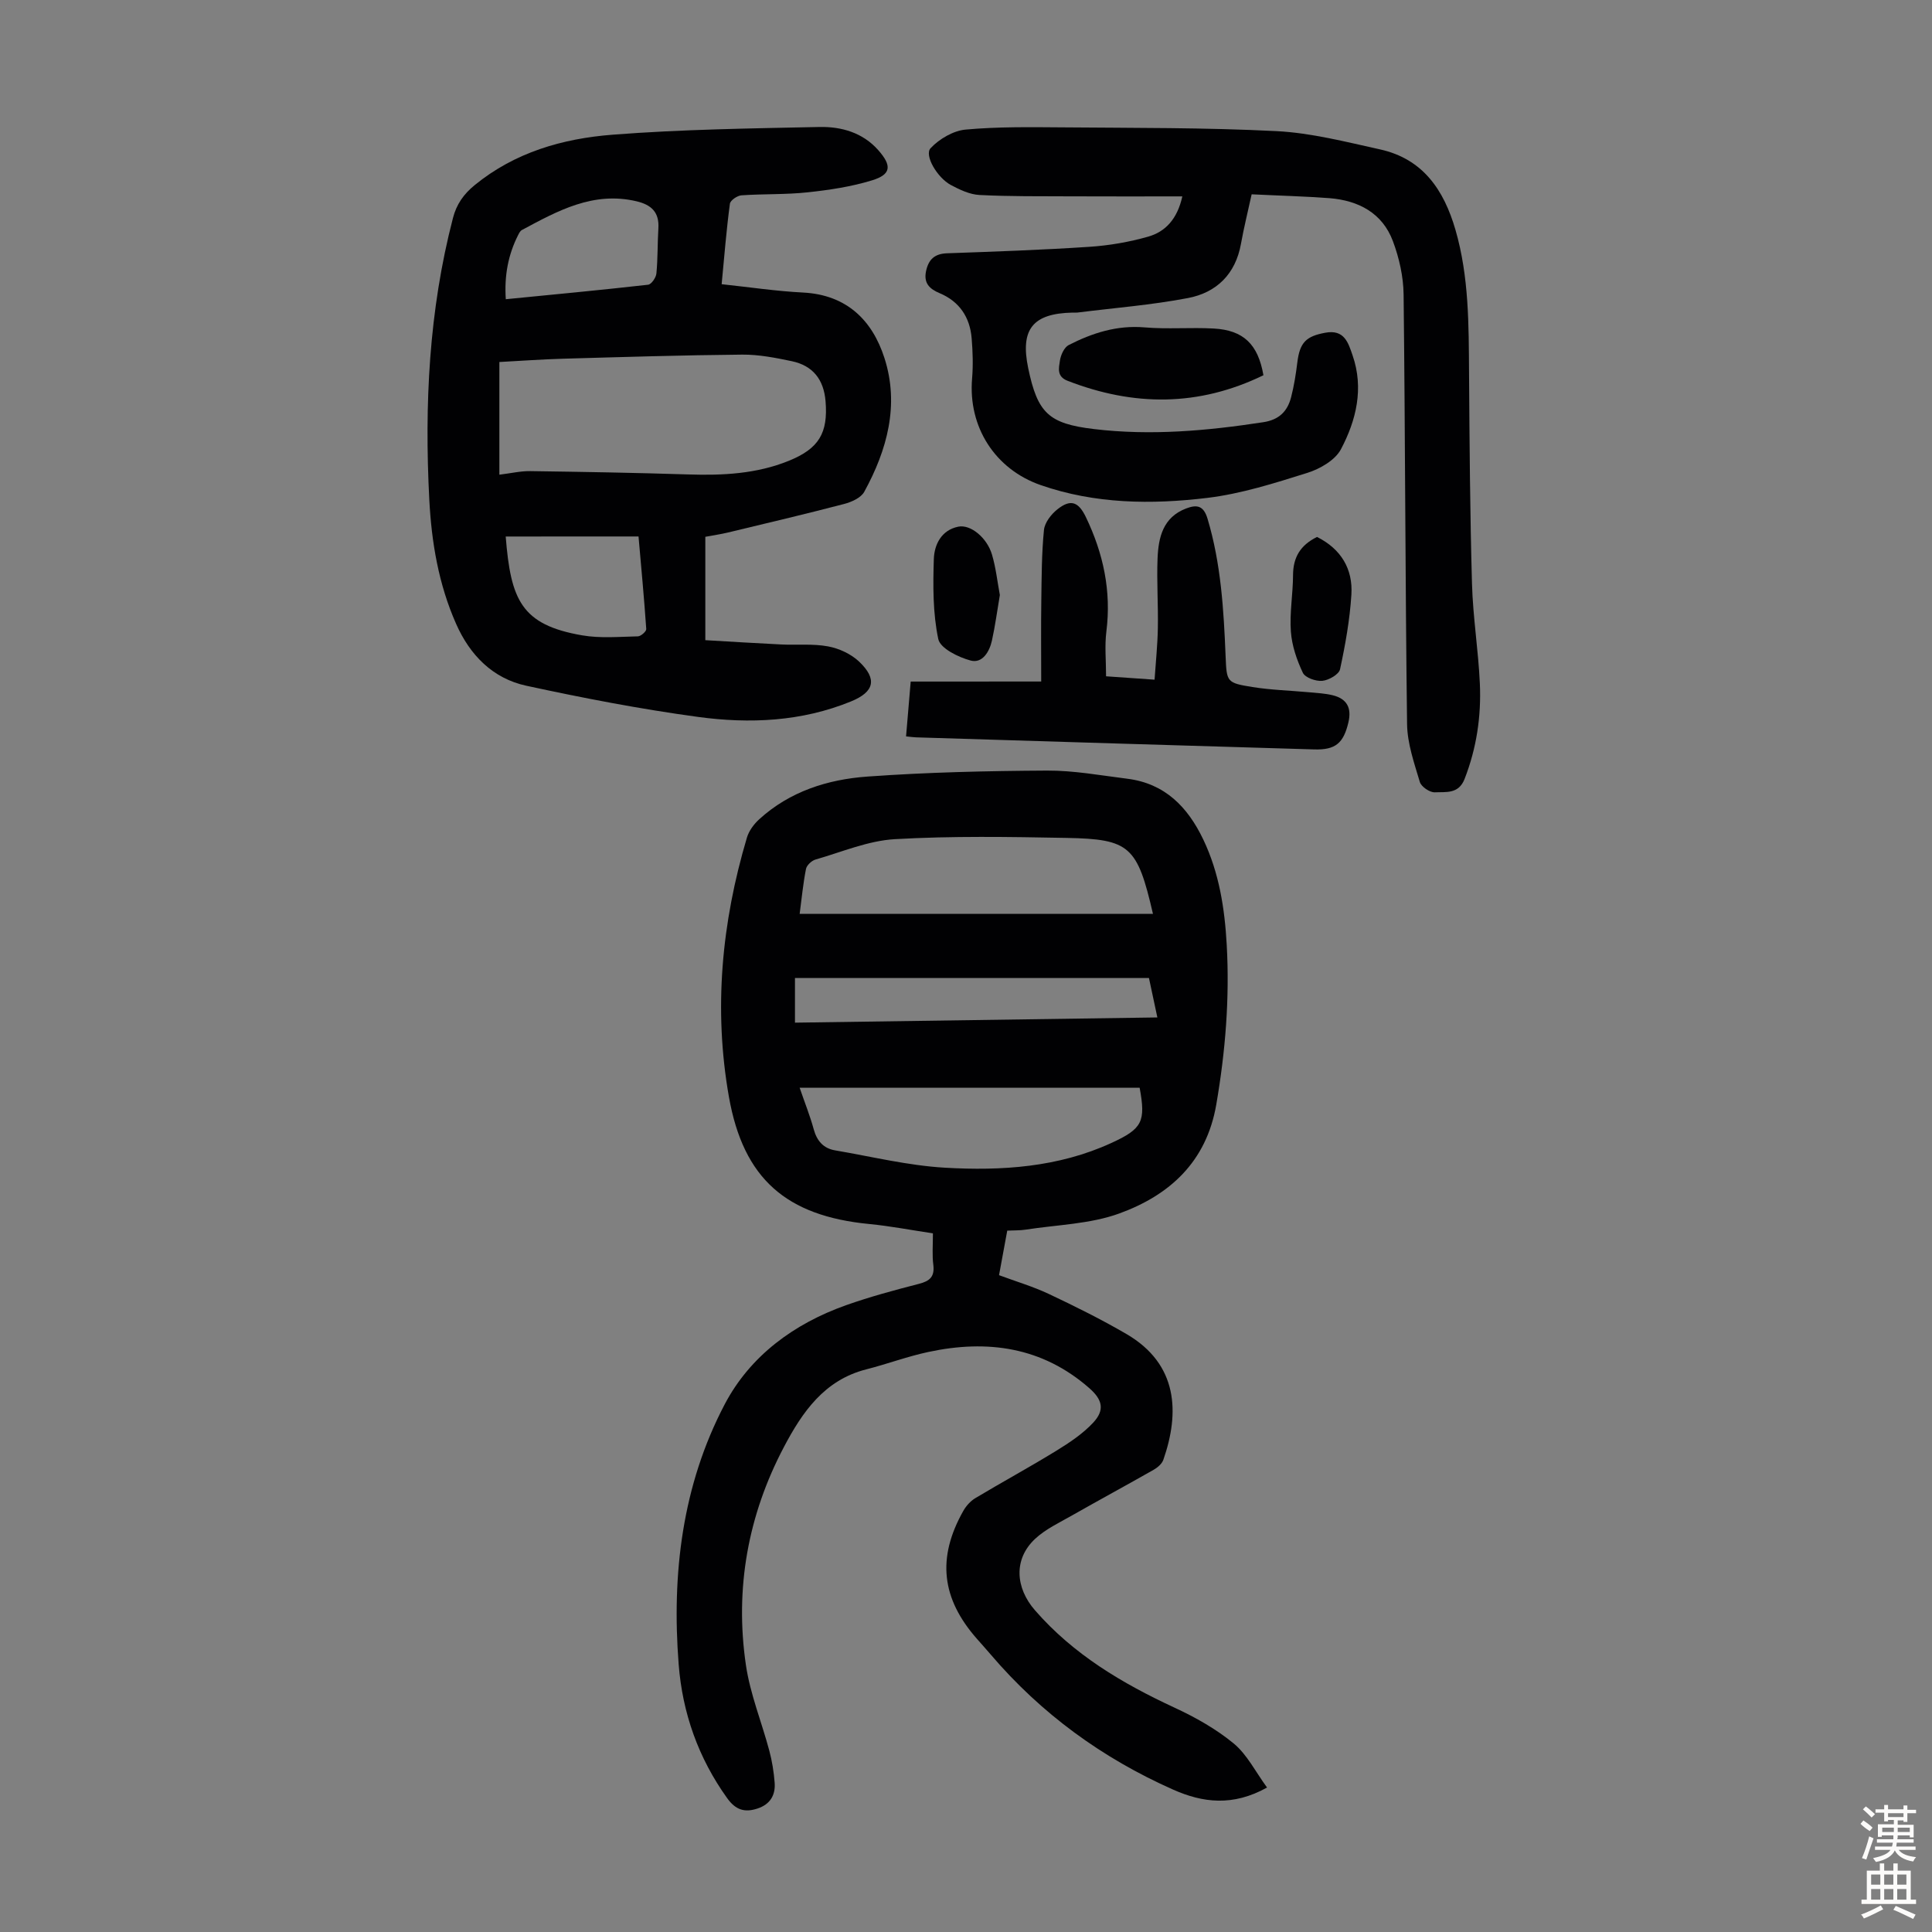
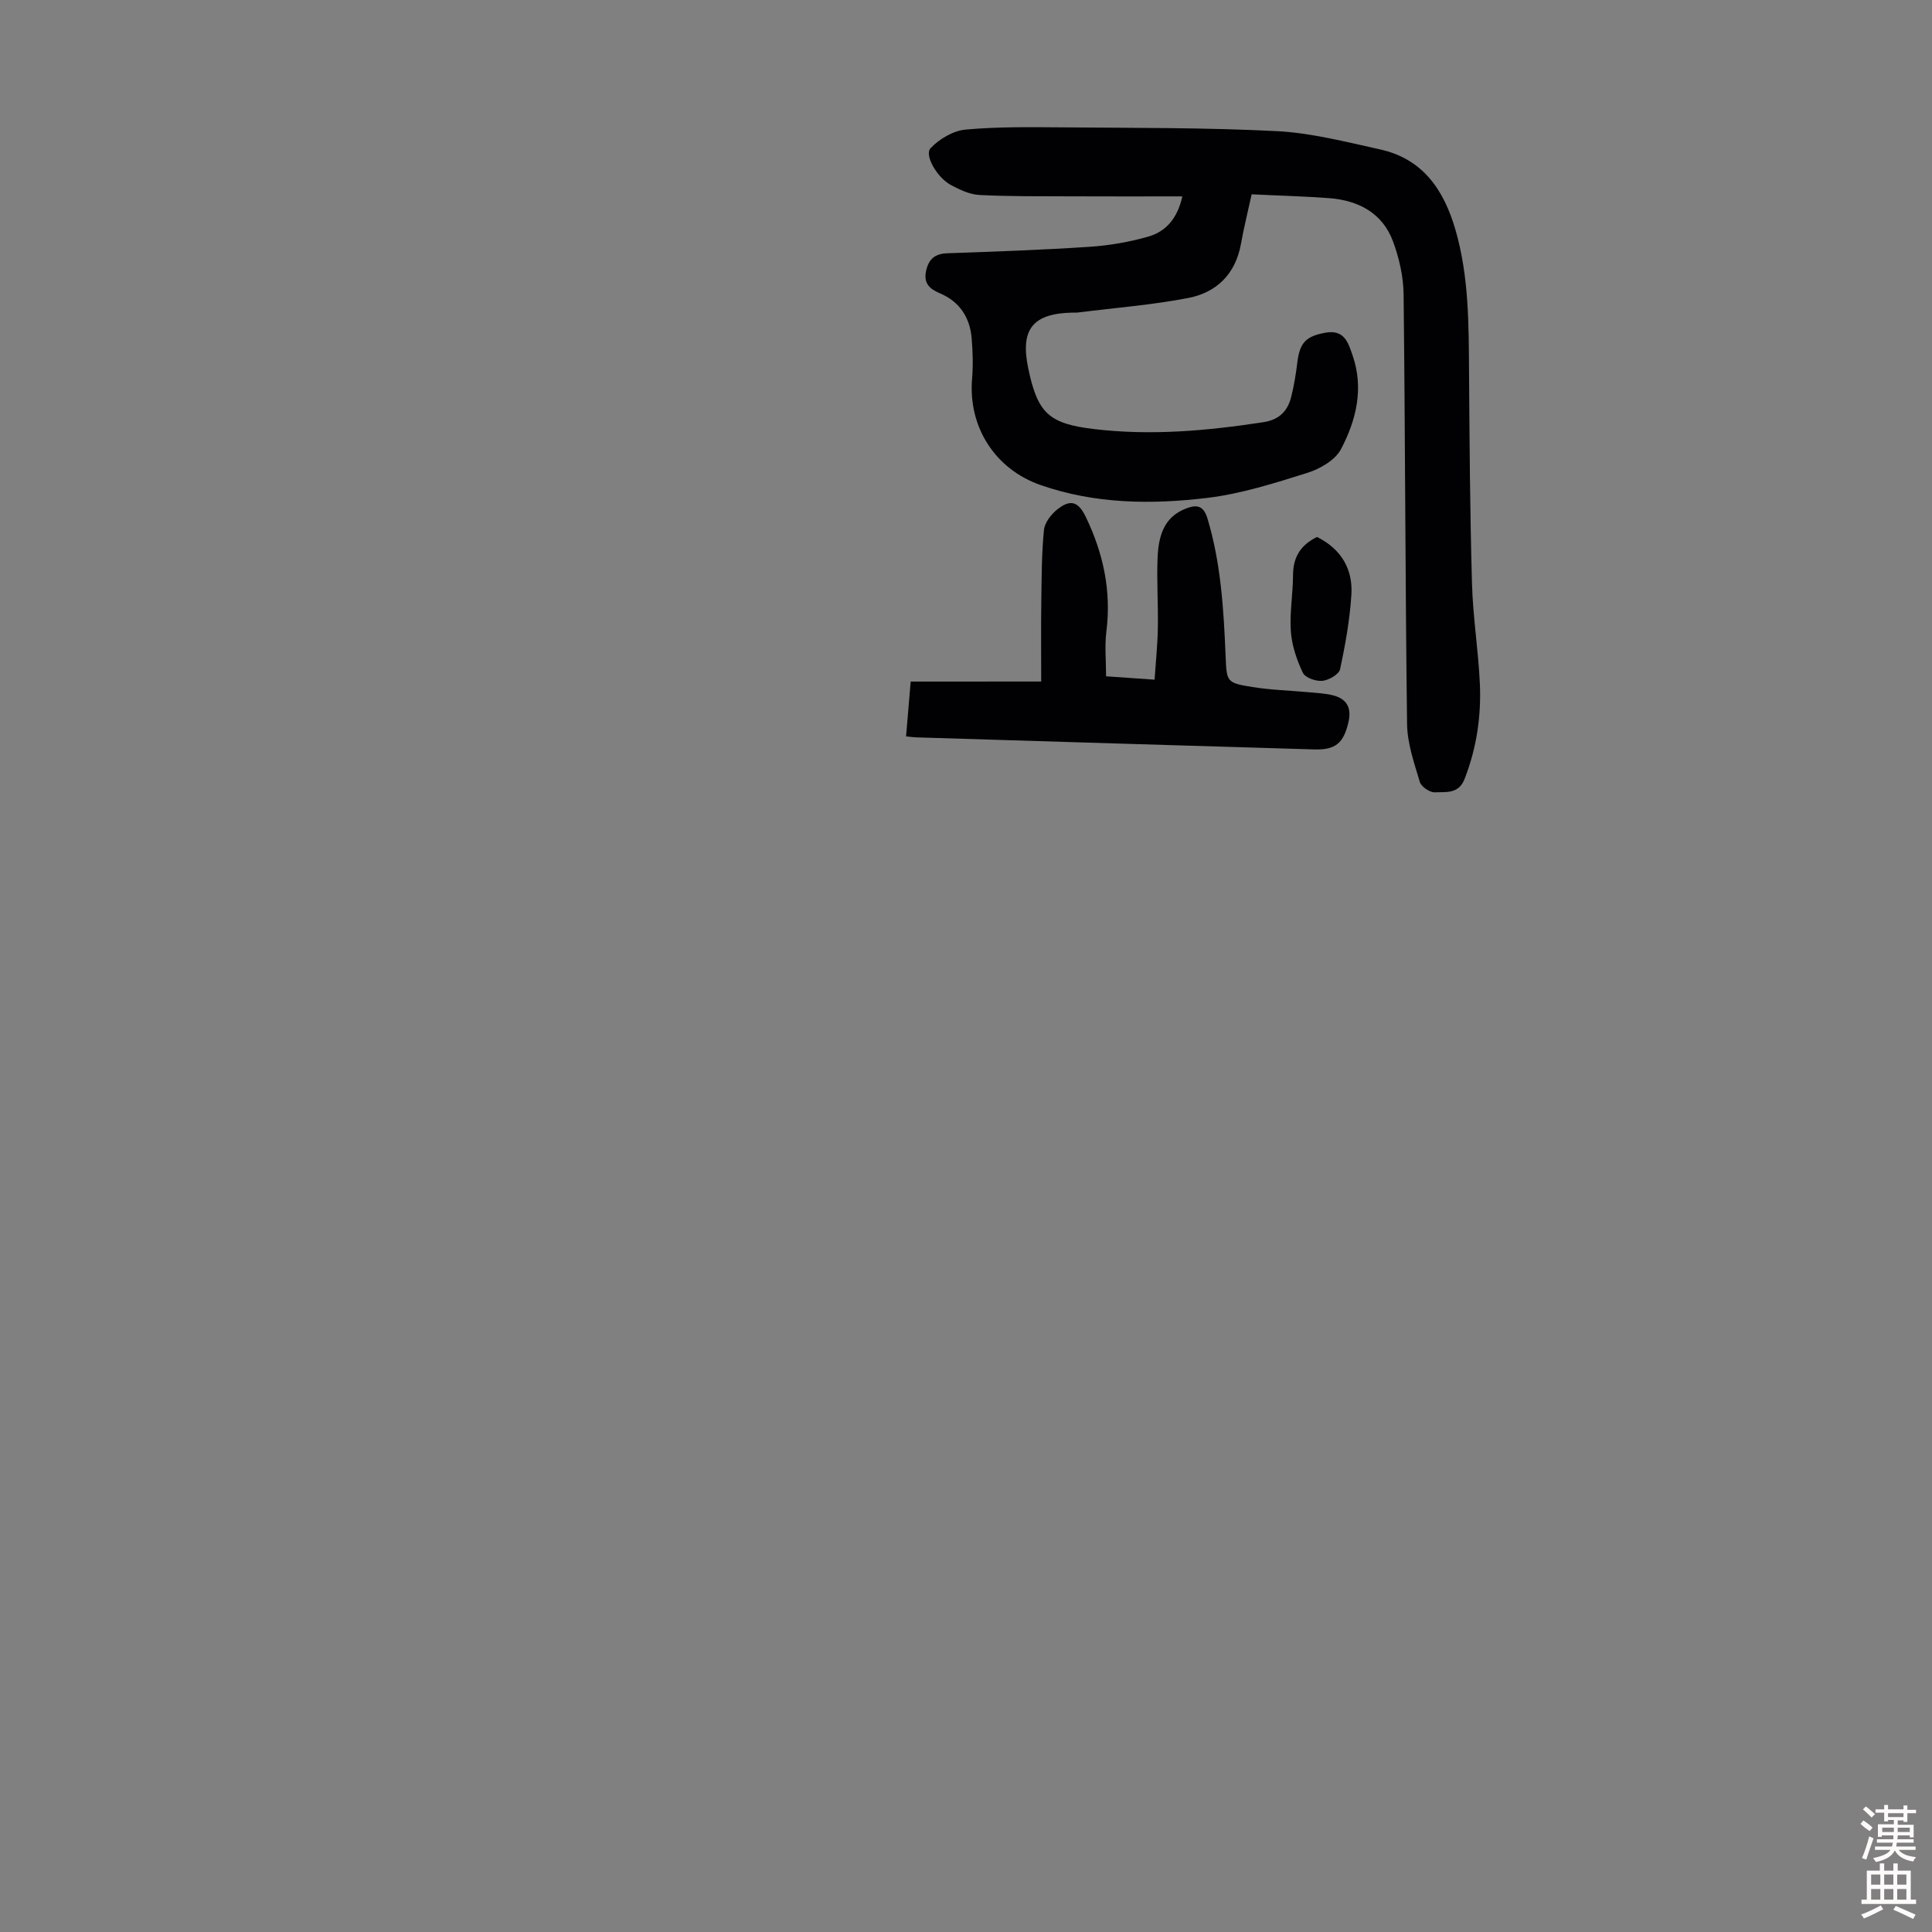
<svg xmlns="http://www.w3.org/2000/svg" enable-background="new 0 0 400 400" viewBox="0 0 400 400">
  <rect x="0" y="0" width="400" height="400" fill="#808080" stroke="none" />
  <g fill="#010103">
-     <path d="m193.15 255.35c-4.57-.68-8.85-1.51-13.17-1.93-17.17-1.66-26.06-9.35-29.06-26.3-3.21-18.15-1.52-36.11 3.73-53.73.42-1.39 1.44-2.77 2.54-3.77 6.32-5.77 14.18-8.25 22.39-8.84 12.37-.89 24.79-1.17 37.2-1.24 5.54-.03 11.1 1 16.63 1.69 7.78.98 12.5 5.85 15.72 12.59 3.29 6.9 4.43 14.26 4.85 21.79.62 11.11-.27 22.08-2.16 33.06-2.05 11.91-9.68 18.78-20.09 22.57-6.06 2.2-12.87 2.33-19.35 3.34-1.19.19-2.42.14-3.84.21-.57 3.1-1.11 6.04-1.7 9.22 3.52 1.31 7.05 2.35 10.33 3.9 5.45 2.57 10.86 5.26 16.06 8.29 10.71 6.25 11.02 16.31 7.63 26.03-.29.84-1.21 1.62-2.02 2.08-5.63 3.2-11.32 6.28-16.95 9.48-2.6 1.48-5.43 2.8-7.58 4.81-4.52 4.22-4.07 10.15-.04 14.78 7.99 9.18 18.06 15.14 28.92 20.18 4.32 2 8.6 4.41 12.25 7.42 2.77 2.3 4.51 5.86 6.89 9.11-7.08 3.94-13.31 3.16-19.47.42-14.64-6.5-27.29-15.71-37.71-27.92-.94-1.11-1.92-2.18-2.88-3.28-7.38-8.37-8.31-16.79-2.82-26.51.58-1.02 1.48-2.02 2.47-2.62 5.56-3.33 11.25-6.42 16.77-9.81 2.72-1.67 5.48-3.51 7.64-5.82 2.44-2.62 1.93-4.75-.78-7.13-9.75-8.56-21.12-10.13-33.34-7.51-4.36.93-8.57 2.51-12.89 3.61-8.66 2.21-13.22 8.86-17 16.03-7.47 14.15-10.21 29.34-7.89 45.16.88 6.03 3.27 11.83 4.85 17.76.57 2.14.93 4.37 1.1 6.58.21 2.61-.93 4.53-3.56 5.39-2.64.87-4.51.3-6.26-2.14-5.98-8.33-9.27-17.65-10.05-27.73-1.46-18.72.73-37.05 9.53-53.82 5.28-10.05 14.34-16.69 25.12-20.52 4.94-1.75 10.03-3.12 15.12-4.43 2.22-.57 3.24-1.47 2.96-3.88-.27-1.98-.09-4.01-.09-6.57zm45.56-66.14c-3.24-14.01-4.77-15.49-17.89-15.73-11.85-.22-23.74-.42-35.56.26-5.54.32-10.98 2.66-16.42 4.22-.8.23-1.82 1.18-1.97 1.95-.61 3.11-.91 6.29-1.31 9.3zm-73.15 36c1.07 3.12 2.15 5.81 2.91 8.59.66 2.41 2.01 3.96 4.43 4.37 7.57 1.29 15.11 3.15 22.73 3.59 11.75.68 23.49-.08 34.47-5.12 6.43-2.95 7.14-4.42 5.85-11.44-23.29.01-46.62.01-70.39.01zm72.32-22.72c-24.51 0-48.84 0-73.29 0v9.24c25.08-.36 49.93-.72 75.03-1.08-.66-3.08-1.19-5.56-1.74-8.16z" />
-     <path d="m149.41 58.84c5.82.62 11.34 1.45 16.89 1.73 8.98.47 14.29 5.72 16.81 13.54 3.13 9.7.58 19.04-4.18 27.72-.68 1.24-2.63 2.11-4.16 2.51-7.99 2.09-16.03 3.98-24.05 5.91-1.5.36-3.04.58-4.69.89v21.4c5.32.31 10.52.64 15.72.89 3.24.16 6.55-.19 9.7.4 2.28.42 4.75 1.57 6.42 3.15 3.82 3.63 3.14 6.27-1.67 8.24-10.24 4.19-20.99 4.66-31.68 3.21-11.93-1.62-23.8-3.91-35.57-6.46-6.92-1.5-11.65-6.32-14.51-12.79-3.63-8.19-5.1-16.89-5.56-25.76-1.02-19.64-.08-39.13 4.9-58.28.73-2.83 2.19-4.92 4.47-6.79 8.33-6.82 18.25-9.66 28.56-10.46 14.25-1.11 28.57-1.3 42.87-1.6 4.52-.09 8.93 1.16 12.14 4.78 2.88 3.25 2.7 5.05-1.28 6.27-4.3 1.32-8.85 2-13.34 2.48-4.53.49-9.14.3-13.69.62-.87.06-2.3 1.04-2.39 1.74-.73 5.44-1.16 10.89-1.71 16.66zm-46.02 39.44c2.44-.3 4.41-.77 6.38-.74 10.93.15 21.86.34 32.78.69 7.1.23 14.09-.12 20.75-2.82 6.24-2.53 8.17-5.74 7.62-12.37-.38-4.47-2.62-7.34-6.99-8.26-3.38-.71-6.85-1.39-10.28-1.36-12.39.11-24.78.5-37.17.85-4.44.13-8.87.46-13.09.68zm1.31 12.8c1.05 13.11 3.19 18.28 15.82 20.46 3.75.65 7.69.29 11.54.21.62-.01 1.77-1.02 1.74-1.51-.44-6.4-1.04-12.78-1.6-19.17-9.39.01-18.3.01-27.5.01zm.02-49.13c9.95-.98 19.72-1.9 29.46-3 .68-.08 1.64-1.47 1.72-2.32.3-3.11.22-6.26.41-9.38.2-3.29-1.43-4.84-4.5-5.57-8.98-2.13-16.35 1.97-23.77 5.95-.35.19-.58.67-.78 1.06-2.05 4.06-2.87 8.37-2.54 13.26z" />
    <path d="m259.14 40.23c-.76 3.5-1.6 6.85-2.21 10.24-1.12 6.28-5.06 10.11-10.98 11.24-7.54 1.44-15.24 2.04-22.87 3-.33.04-.67 0-1.01.01-8.26.17-10.87 3.45-9.19 11.51 1.94 9.29 4.23 11.48 13.59 12.6 11.77 1.41 23.43.37 35.09-1.42 3.28-.5 5-2.27 5.75-5.17.61-2.36.99-4.79 1.29-7.22.51-4.13 1.82-5.4 5.77-6.13 3.96-.74 4.76 2.05 5.67 4.69 2.36 6.83.76 13.41-2.4 19.41-1.19 2.27-4.33 4.08-6.96 4.91-6.78 2.13-13.68 4.33-20.69 5.18-11.58 1.4-23.25 1.27-34.51-2.64-9.5-3.3-15.06-12.07-14.22-22.06.23-2.76.14-5.58-.09-8.35-.36-4.35-2.53-7.61-6.63-9.33-2.11-.89-3.34-2.08-2.81-4.58.52-2.41 1.77-3.59 4.35-3.68 9.83-.35 19.66-.69 29.47-1.34 4.09-.27 8.21-.98 12.15-2.1 3.59-1.02 6.05-3.65 7.09-8.34-7.95 0-15.6.03-23.25-.01-6.25-.03-12.51.04-18.74-.28-2.02-.1-4.11-1.09-5.94-2.07-2.82-1.51-5.55-6.17-4.19-7.62 1.79-1.91 4.68-3.61 7.23-3.85 6.67-.61 13.41-.51 20.12-.46 14.77.13 29.56.03 44.3.78 7.18.37 14.32 2.22 21.4 3.78 8.88 1.96 13.23 8.4 15.62 16.66 2.81 9.71 2.74 19.65 2.81 29.61.1 14.55.2 29.1.61 43.64.19 6.92 1.32 13.8 1.63 20.72.3 6.75-.68 13.35-3.17 19.73-1.24 3.17-3.9 2.64-6.16 2.75-1.04.05-2.81-1.16-3.1-2.14-1.16-3.91-2.58-7.94-2.64-11.95-.38-29.65-.38-59.31-.72-88.97-.04-3.7-.91-7.56-2.21-11.04-2.18-5.84-7.12-8.42-13.1-8.91-5.2-.39-10.46-.52-16.15-.8z" />
    <path d="m215.57 141.1c0-6.03-.06-11.37.02-16.7.07-4.9.07-9.81.55-14.67.15-1.54 1.51-3.28 2.81-4.3 2.73-2.16 4.34-1.54 5.86 1.61 3.62 7.52 5.31 15.33 4.25 23.73-.37 2.95-.06 5.98-.06 9.25 3.2.22 6.3.44 10.04.7.25-3.68.62-7.18.68-10.68.09-4.81-.25-9.62-.06-14.42.18-4.35 1.11-8.52 5.92-10.35 2.24-.85 3.61-.6 4.43 2.13 2.79 9.32 3.35 18.89 3.74 28.5.22 5.31.22 5.48 5.54 6.34 3.85.62 7.78.72 11.67 1.08 1.67.16 3.37.23 4.98.63 2.93.73 3.93 2.61 3.24 5.58-1.01 4.33-2.67 5.76-7.08 5.63-27.48-.8-54.96-1.66-82.45-2.5-.54-.02-1.08-.1-2.06-.2.31-3.64.61-7.15.96-11.35 8.85-.01 17.6-.01 27.02-.01z" />
-     <path d="m261.58 77.69c-13.46 6.54-26.89 6.45-40.55 1.15-2.3-.89-1.8-2.67-1.59-4.15.17-1.17.88-2.77 1.82-3.25 4.89-2.5 9.99-4.14 15.69-3.66 4.77.41 9.6-.03 14.38.24 6.1.35 9.13 3.23 10.25 9.67z" />
-     <path d="m207.01 123.19c-.56 3.3-.97 6.39-1.64 9.43-.51 2.31-1.98 4.78-4.4 4.14-2.55-.68-6.3-2.52-6.71-4.45-1.13-5.36-1.1-11.03-.92-16.57.1-3.01 1.58-6 5.07-6.7 2.56-.51 5.94 2.3 6.97 5.78.81 2.74 1.12 5.64 1.63 8.37z" />
    <path d="m272.68 111.17c4.97 2.49 7.45 6.63 7.11 11.96-.33 5.18-1.25 10.36-2.35 15.44-.23 1.06-2.33 2.26-3.67 2.39-1.33.13-3.55-.65-4.03-1.67-1.26-2.66-2.27-5.63-2.48-8.54-.28-3.87.44-7.8.45-11.7.02-3.64 1.5-6.18 4.97-7.88z" />
  </g>
  <path d="m385.2 377.6.6-.7c.6.4 1.3.9 1.9 1.5l-.6.7c-.8-.5-1.4-1-1.9-1.5zm.3 7.1c.6-1.4 1.1-2.9 1.5-4.5.3.1.6.3.9.4-.5 1.4-1 2.9-1.5 4.4zm.2-10.1.6-.6c.7.5 1.3 1.1 1.9 1.6l-.7.7c-.6-.6-1.2-1.2-1.8-1.7zm8.4-.8h.8v.9h1.8v.7h-1.8v1.8h-.8v-.3h-1.2v.9h3.3v2.6h-.8v-.4h-2.5c0 .3 0 .6-.1.8h3.4v.7h-3.5c0 .3-.1.6-.1.8h4v.7h-3.5c.7.9 1.9 1.3 3.6 1.5-.2.2-.4.5-.6.9-1.9-.3-3.2-1.1-3.8-2.3-.5 1.1-1.8 2-3.9 2.4-.2-.3-.4-.5-.6-.8 1.9-.4 3.1-.9 3.6-1.7h-3.2v-.7h3.5c.1-.2.1-.5.2-.8h-3.3v-.7h3.4c0-.2 0-.5 0-.8h-2.4v.3h-.8v-2.6h3.3v-.9h-1.2v.3h-.8v-1.8h-1.8v-.7h1.8v-.9h.8v.9h3.2zm-4.4 5.5h2.4c0-.3 0-.6 0-.9h-2.4zm1.2-3.1h3.2v-.8h-3.2zm4.4 2.2h-2.4v.9h2.5v-.9z" fill="#fcfbfa" />
  <path d="m389.2 385.8h.9v1.5h1.9v-1.5h.9v1.5h2.7v6h1.1v.9h-11.3v-.9h1.1v-6h2.7zm.2 8.7.5.8c-1.2.6-2.5 1.3-4 1.9-.2-.3-.3-.6-.6-.8 1.6-.6 3-1.3 4.1-1.9zm-2-4.3h1.9v-2.1h-1.9zm0 3.1h1.9v-2.2h-1.9zm2.7-3.1h1.9v-2.1h-1.9zm0 3.1h1.9v-2.2h-1.9zm2.4 1.3c1.4.6 2.7 1.2 4.1 1.8l-.5.9c-1.5-.7-2.8-1.4-4.1-1.9zm2.2-6.5h-1.9v2.1h1.9zm-1.9 5.2h1.9v-2.2h-1.9z" fill="#fcfbfa" />
</svg>